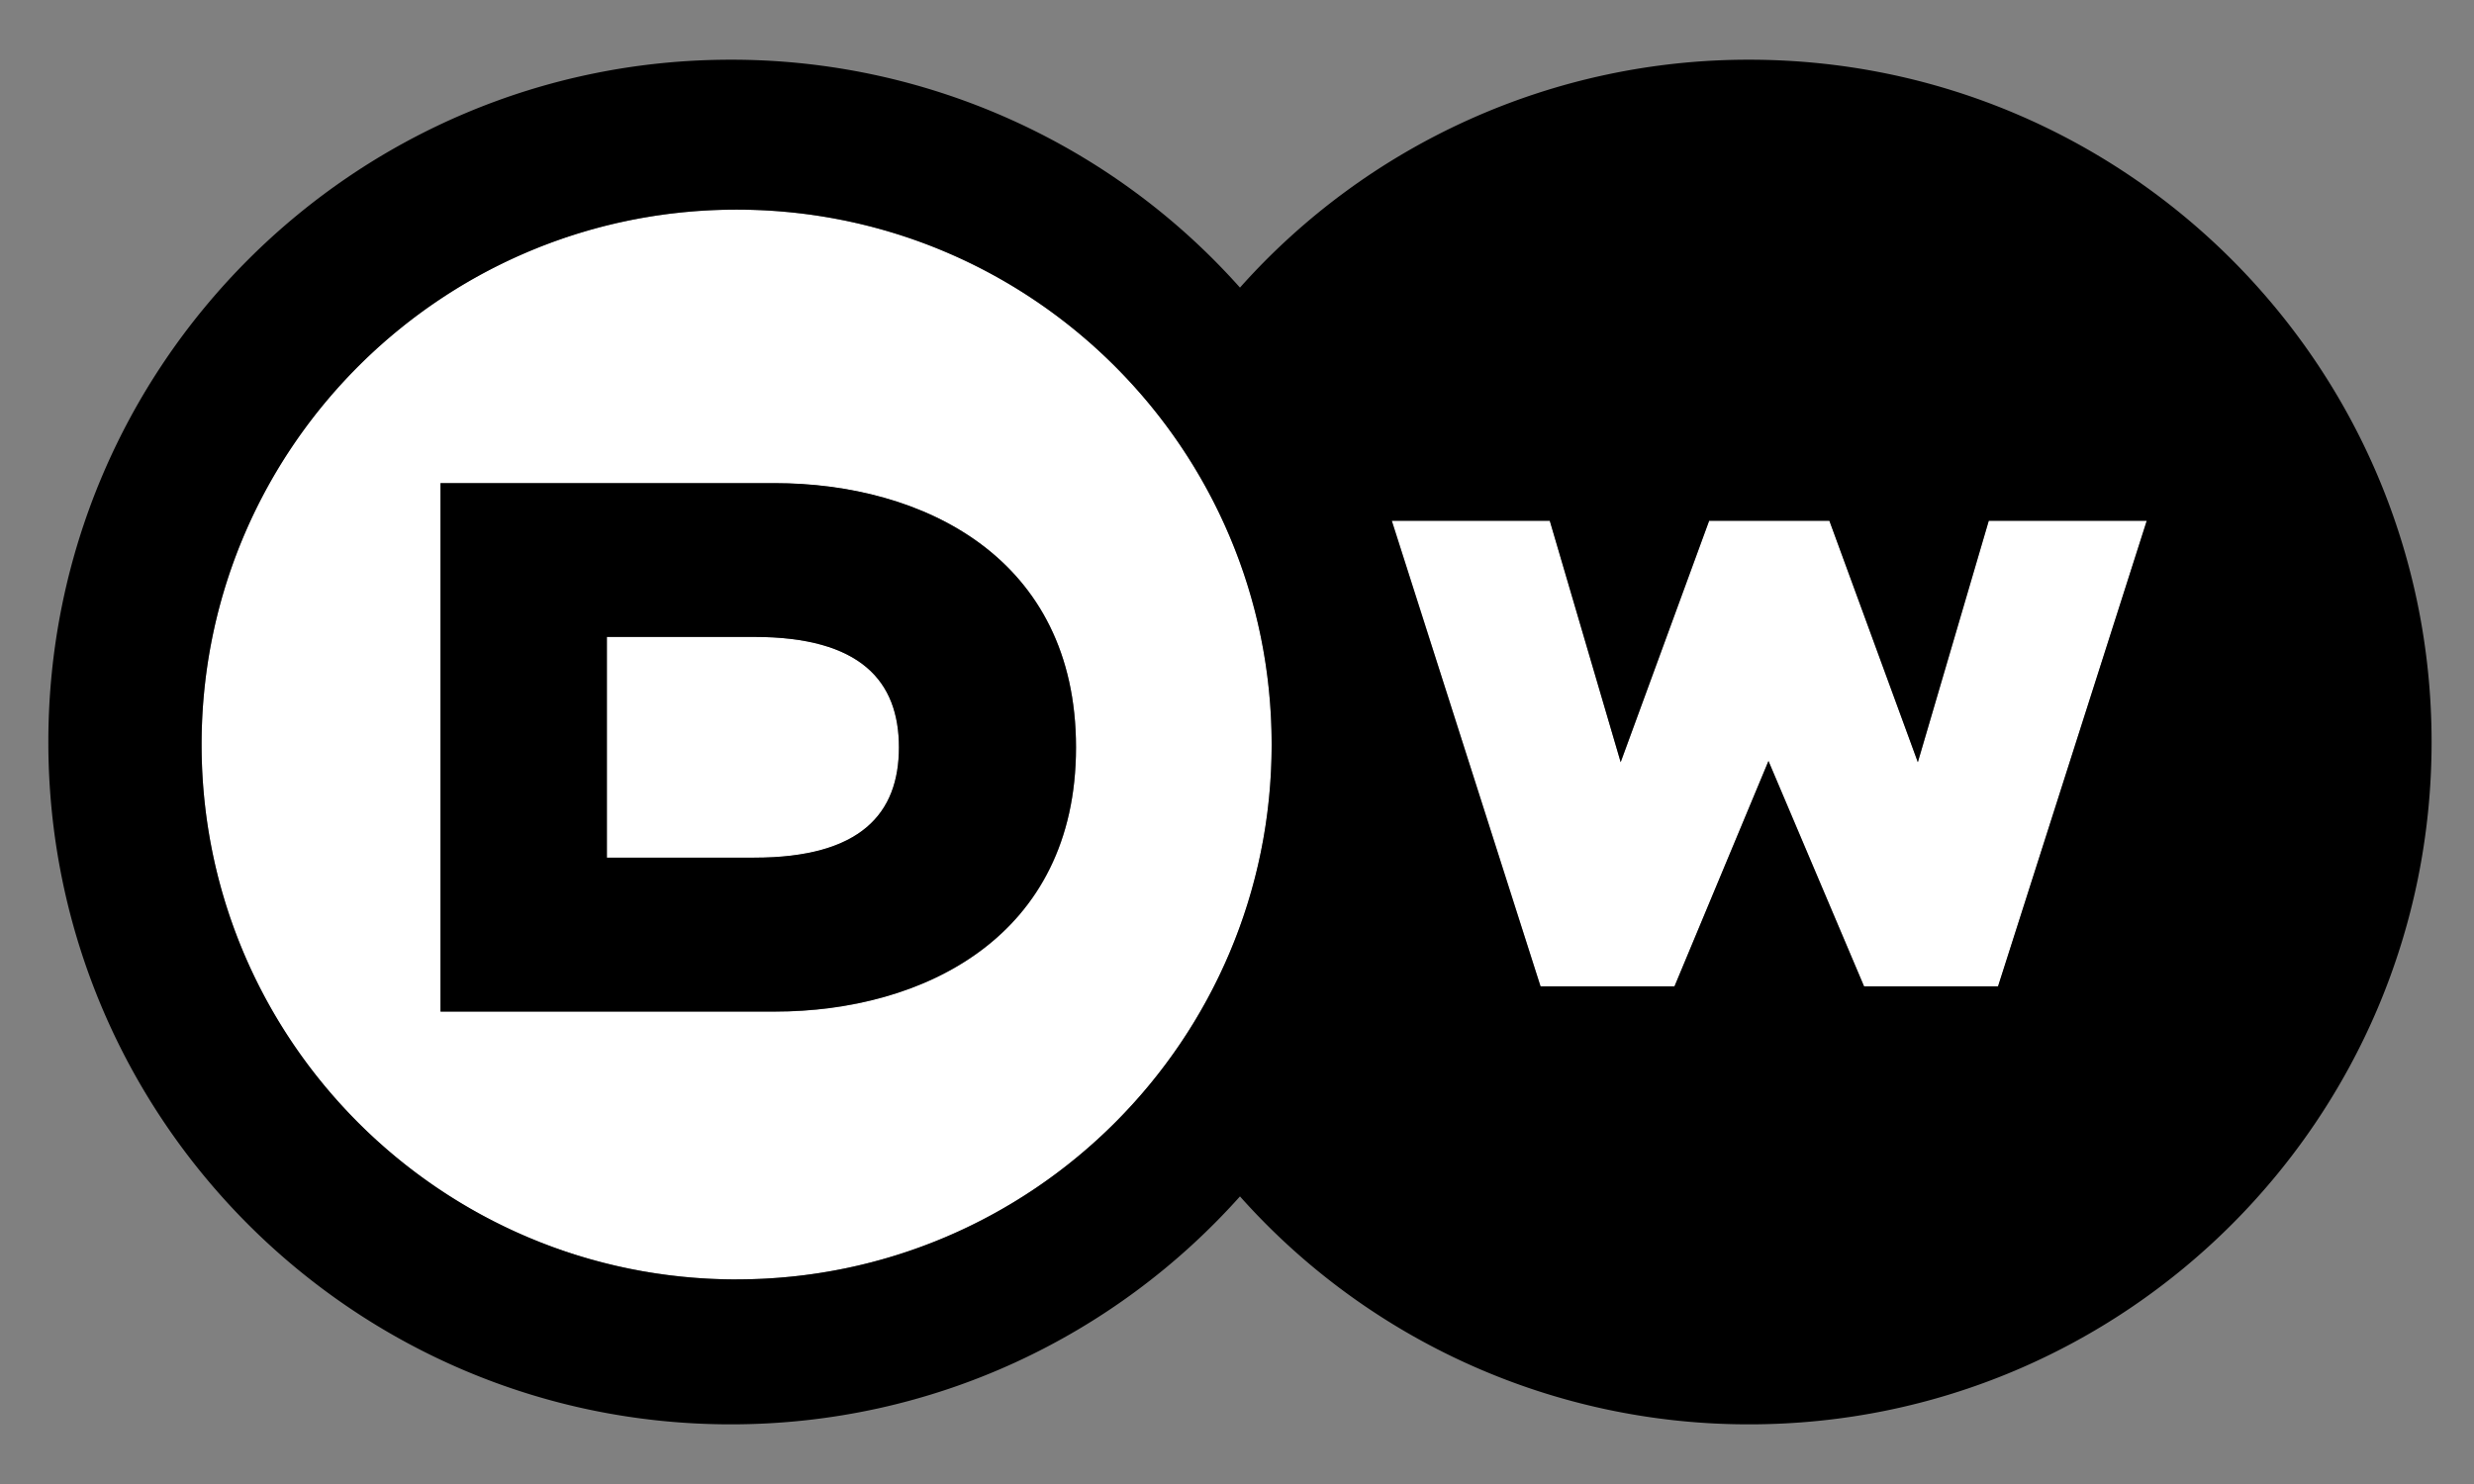
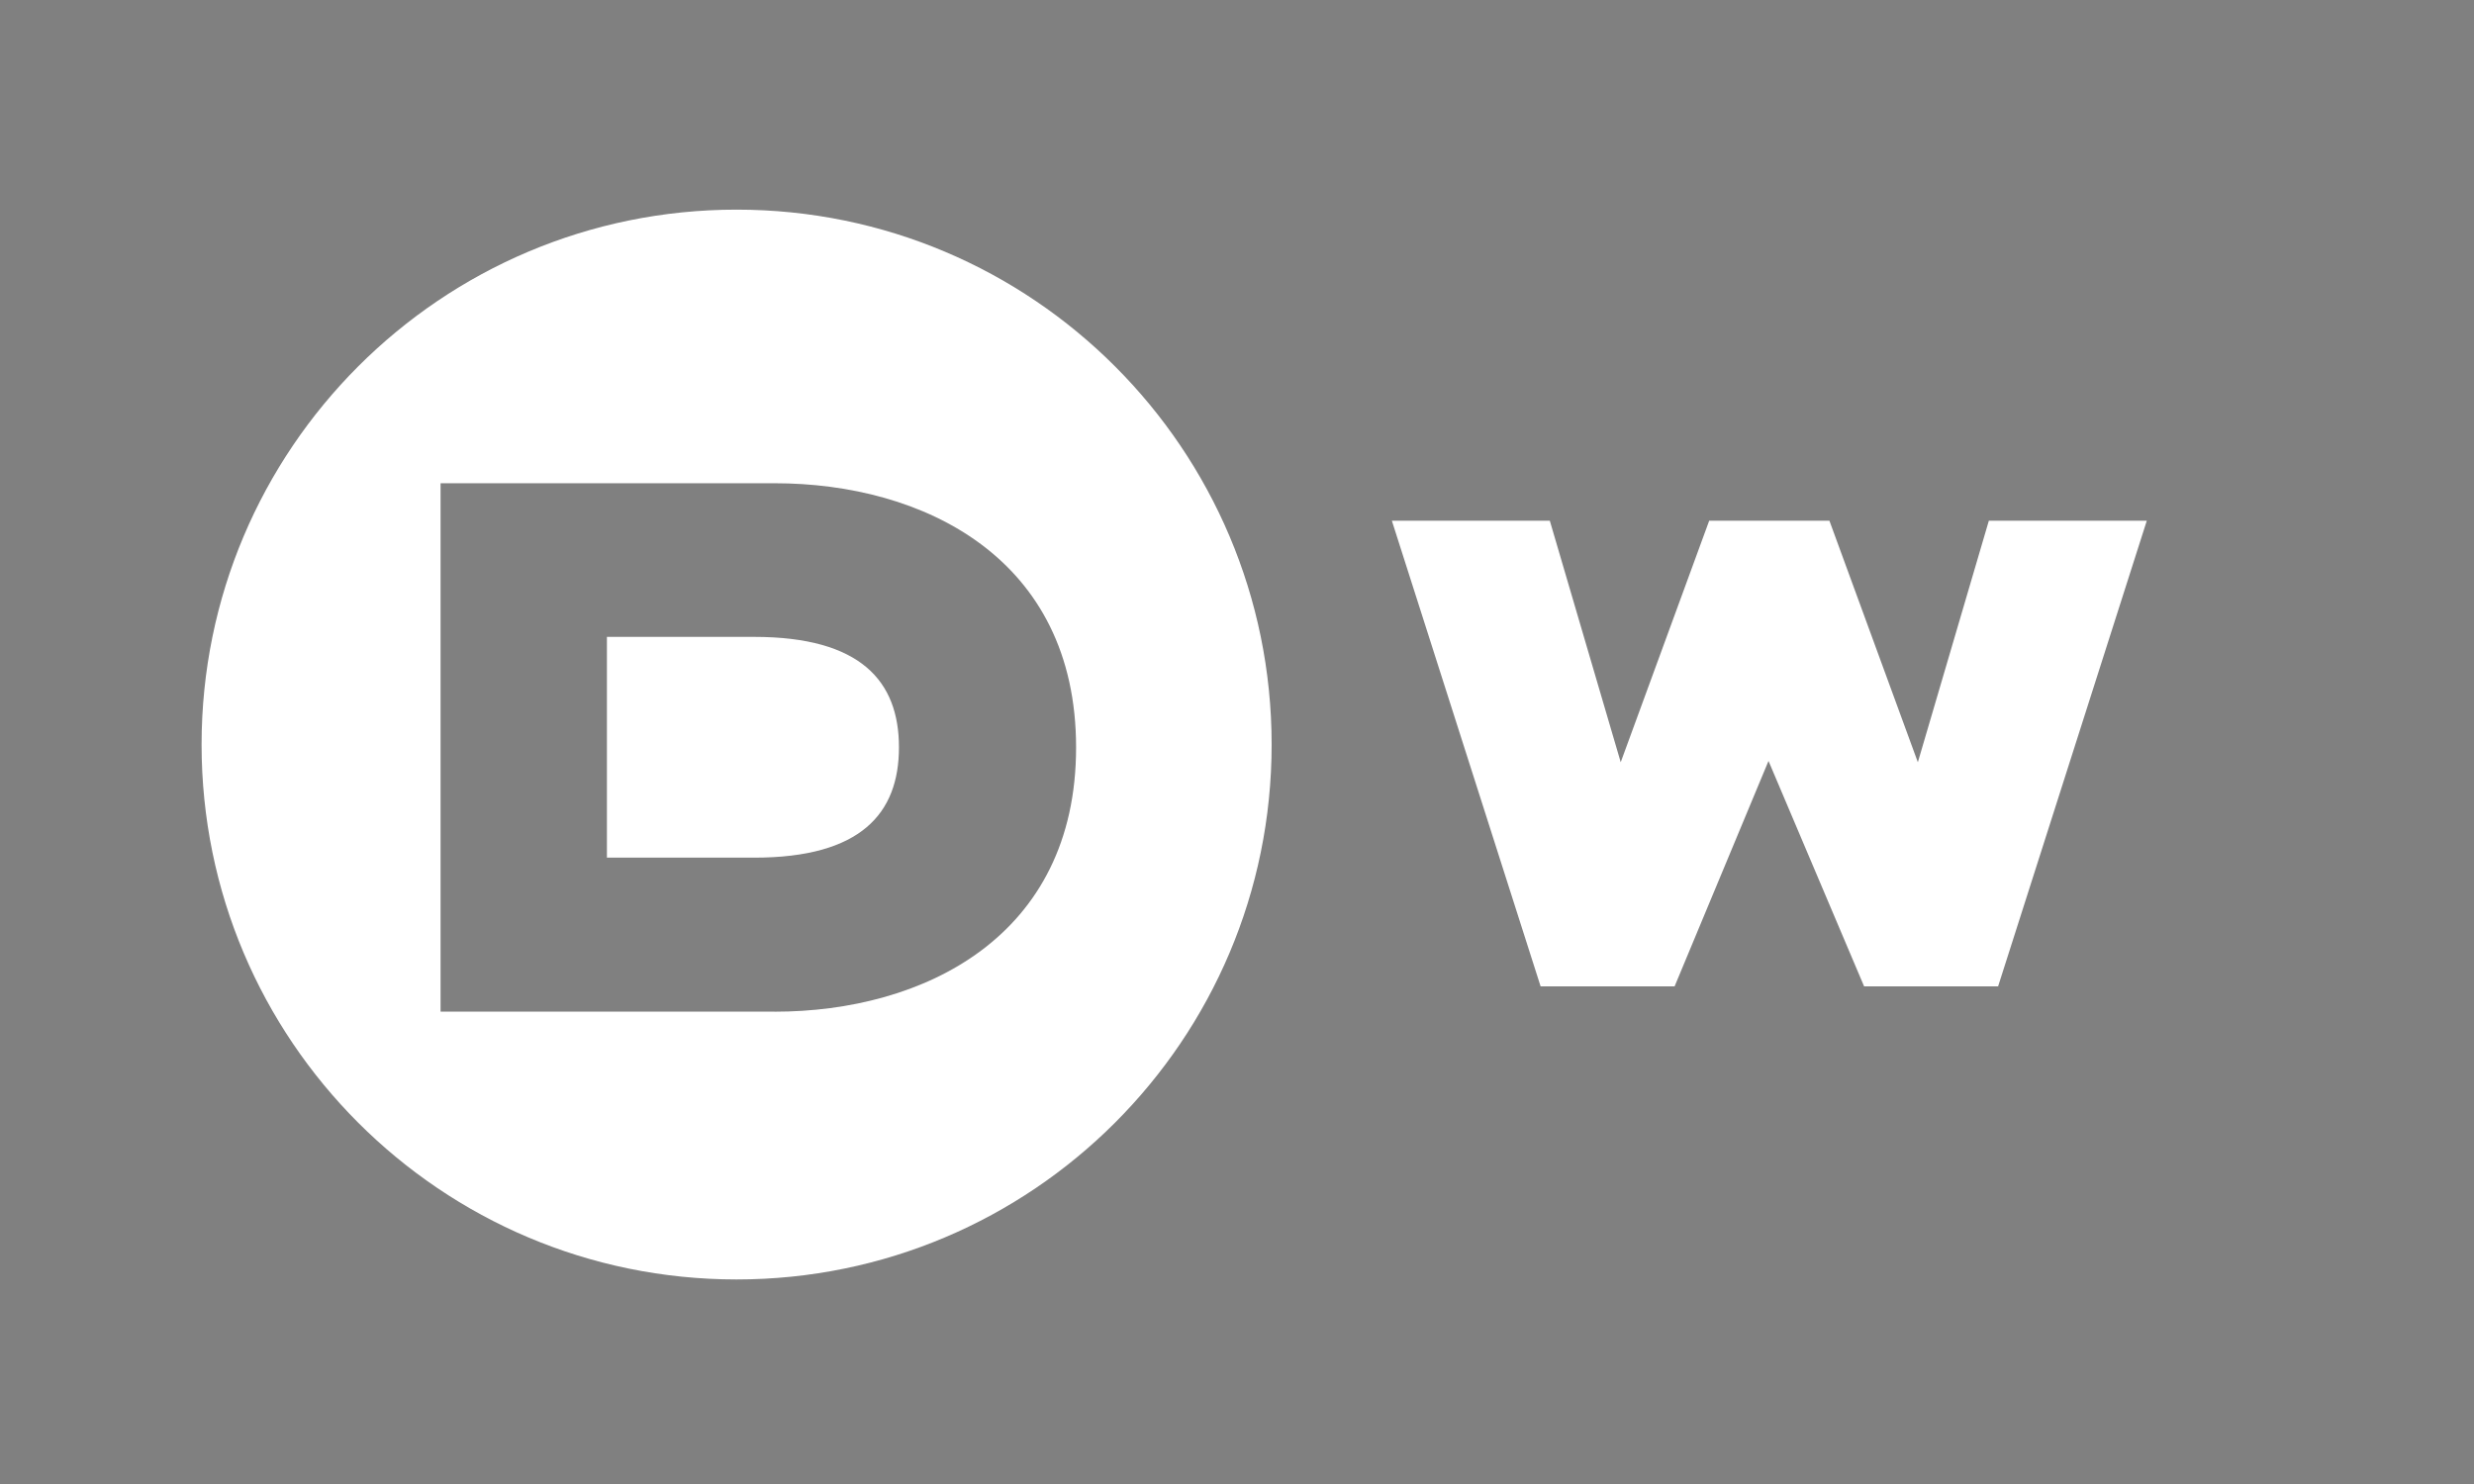
<svg xmlns="http://www.w3.org/2000/svg" width="50" height="30" fill="none">
  <rect width="100%" height="100%" fill="#808080" stroke="none" />
  <path fill="#fff" d="M15.653 20.45H8.904V9.769h6.749c3.01 0 6.095 1.513 6.095 5.341 0 3.828-3.085 5.342-6.095 5.342Zm-.766-16.212c-5.972 0-10.813 4.841-10.813 10.814 0 5.972 4.841 10.813 10.813 10.813S25.7 21.024 25.7 15.052c0-5.973-4.84-10.814-10.813-10.814Z" />
  <path fill="#fff" d="M15.242 12.875h-2.976v4.463h2.976c2.162 0 2.926-.898 2.926-2.231 0-1.334-.77-2.232-2.926-2.232Zm23.518 2.534-1.787-4.882h-2.43l-1.788 4.882-1.433-4.882H28.13l3.006 9.413h2.708l1.898-4.557 1.932 4.557h2.708l3.005-9.413h-3.192L38.76 15.41Z" />
-   <path fill="#000" d="M40.38 19.94h-2.707l-1.932-4.556-1.9 4.556h-2.707l-3.006-9.412h3.193l1.433 4.88 1.788-4.88h2.43l1.788 4.88 1.433-4.88h3.193L40.38 19.94Zm-25.493 5.924c-5.972 0-10.813-4.841-10.813-10.813S8.915 4.238 14.887 4.238 25.7 9.078 25.7 15.05c0 5.972-4.84 10.813-10.813 10.813ZM35.35 1.207a13.76 13.76 0 0 0-10.29 4.607 13.76 13.76 0 0 0-10.29-4.607C7.152 1.207.977 7.382.977 15c0 7.619 6.175 13.794 13.793 13.794 4.09 0 7.764-1.78 10.29-4.608a13.758 13.758 0 0 0 10.29 4.608c7.617 0 13.793-6.175 13.793-13.794 0-7.618-6.176-13.793-13.793-13.793Z" />
-   <path fill="#000" d="M15.24 17.339h-2.975v-4.463h2.976c2.156 0 2.926.897 2.926 2.232 0 1.333-.764 2.23-2.926 2.23Zm.411-7.573H8.902v10.683h6.75c3.009 0 6.094-1.514 6.094-5.342 0-3.828-3.085-5.341-6.095-5.341Z" />
</svg>